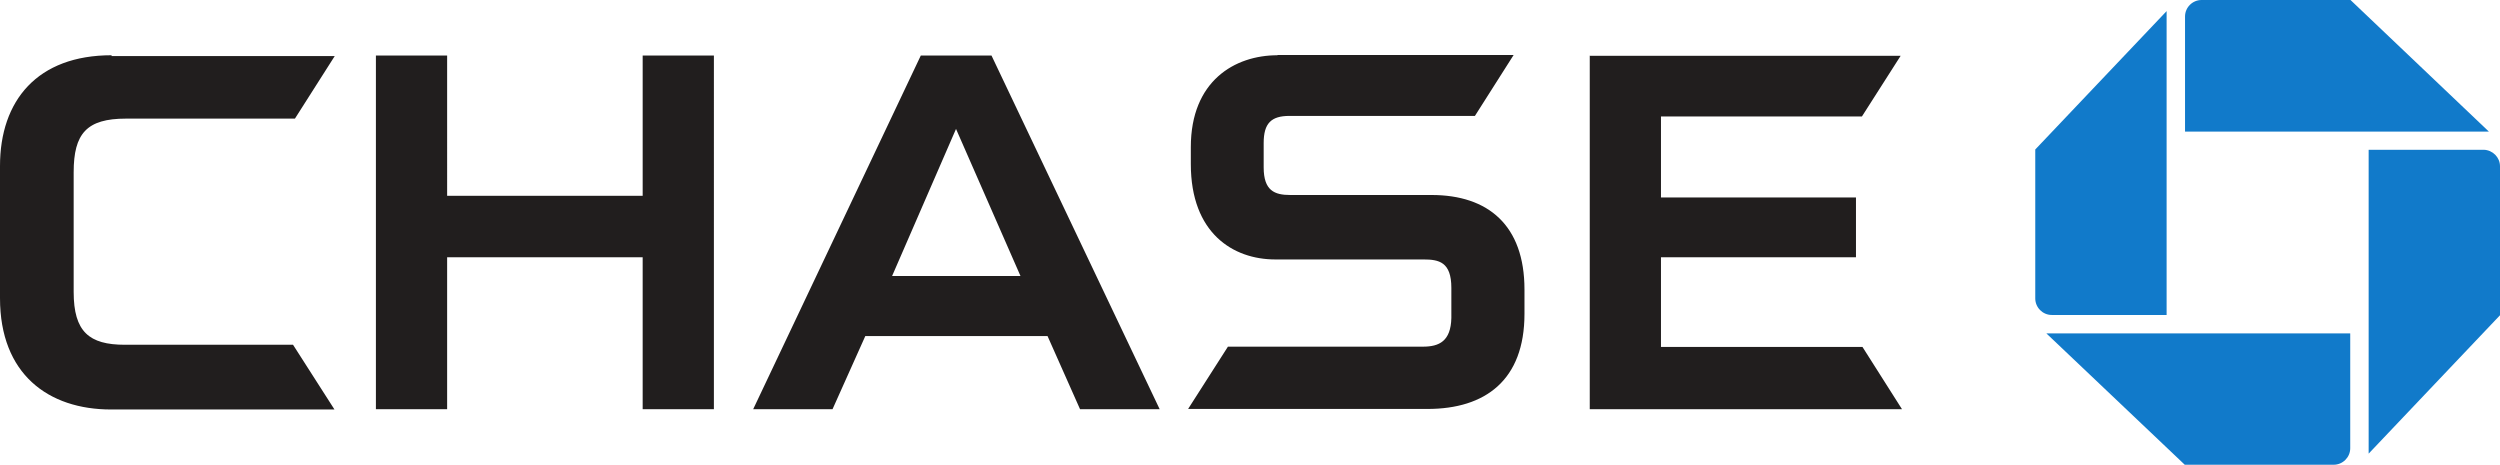
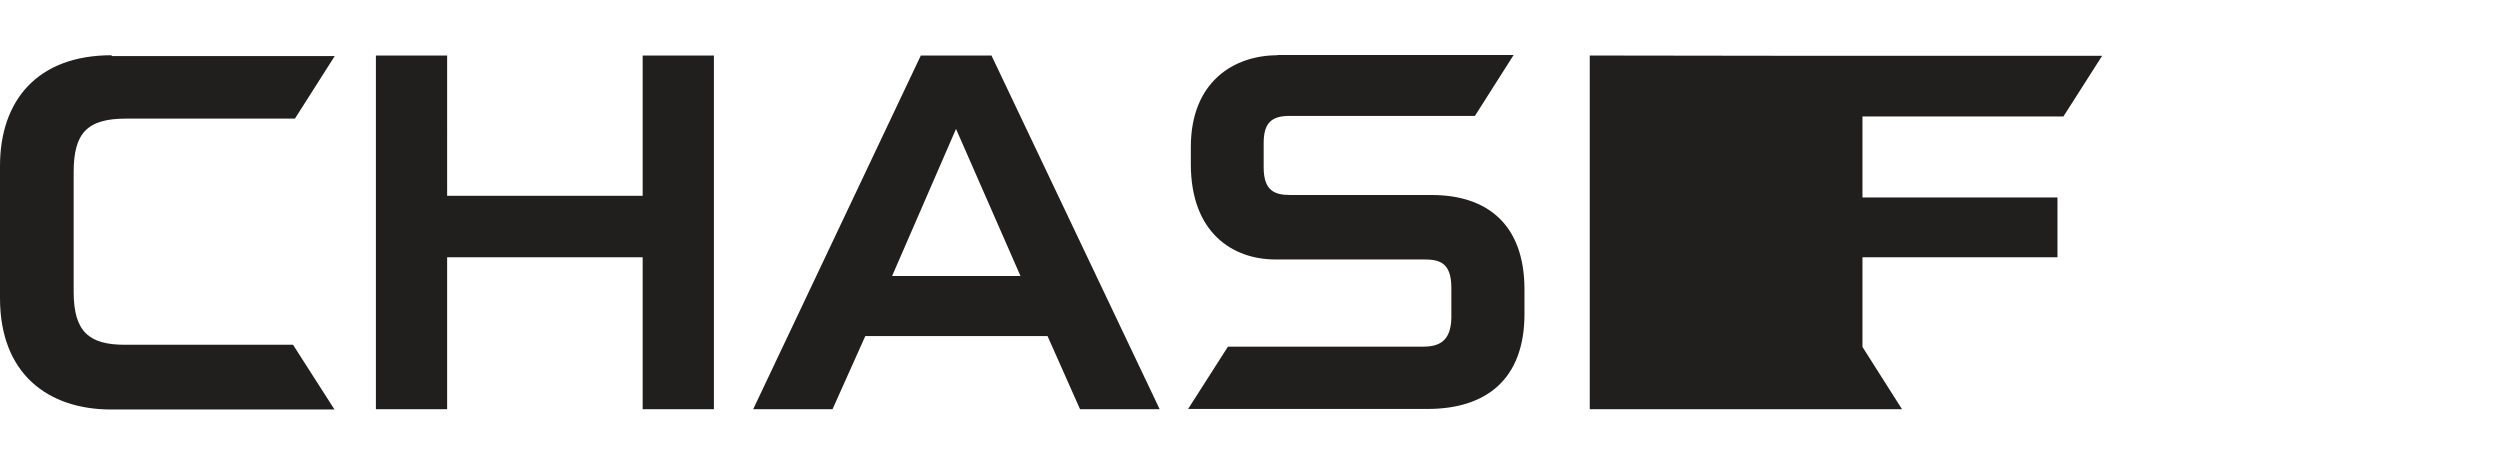
<svg xmlns="http://www.w3.org/2000/svg" id="Layer_1" data-name="Layer 1" version="1.1" viewBox="0 0 923.1 171.6">
  <defs>
    <style> .cls-1 { fill: #211e1e; } .cls-1, .cls-2 { stroke-width: 0px; } .cls-2 { fill: #117aca; } </style>
  </defs>
-   <path class="cls-2" d="M812.9,0c-3.3,0-6.1,2.7-6.1,6.1v42.5h112.2L867.9,0h-55M923.1,61.4c0-3.3-2.7-6-6-6.1,0,0,0,0,0,0h-42.5v112.2l48.5-51.1v-55M861.7,171.6c3.3,0,6.1-2.7,6.1-6.1v-42.4h-112.2l51.1,48.5h55M751.5,110.2c0,3.3,2.7,6.1,6.1,6.1h42.4V4.1l-48.5,51.1v55" />
-   <path class="cls-1" d="M237.3,20.5v51.8h-72.2V20.5h-26.3s0,130.6,0,130.6h26.3v-56.1h72.2v56.1h26.3V20.5h-26.3M587,20.5v130.6h115.3l-14.6-23h-74.4v-33.1h72v-22.1h-72v-29.9h74.2l14.3-22.4h-114.9M41.2,20.4C13.8,20.4,0,37.1,0,61.3v48.8c0,28,17.8,41.1,41,41.1h82.5s-15.3-23.9-15.3-23.9h-62.1c-13.2,0-18.9-4.8-18.9-19.5v-44.2c0-14.3,4.8-19.8,19.3-19.8h62.4l14.7-23.1H41.2M471.7,20.4c-15.8,0-32,9.5-32,33.9v6.3c0,25.5,15.6,35.2,31.2,35.2h54.7c5.7,0,10.3.9,10.3,10.5v11.1c-.2,8.6-4.5,10.6-10.5,10.6h-72l-14.7,23h88.4c21.3,0,35.8-10.6,35.8-35.1v-9c0-23.7-13.4-34.9-34.3-34.9h-52.2c-5.8,0-9.8-1.6-9.8-10.2v-9c0-7.3,2.8-10,9.5-10h68.5s14.3-22.5,14.3-22.5h-87.2M340,20.5l-61.9,130.6h29.3l12.1-27h67.3l12,27h29.4l-62.1-130.6h-26ZM353,47.6l23.8,54.3h-47.4l23.6-54.3" />
+   <path class="cls-1" d="M237.3,20.5v51.8h-72.2V20.5h-26.3s0,130.6,0,130.6h26.3v-56.1h72.2v56.1h26.3V20.5h-26.3M587,20.5v130.6h115.3l-14.6-23v-33.1h72v-22.1h-72v-29.9h74.2l14.3-22.4h-114.9M41.2,20.4C13.8,20.4,0,37.1,0,61.3v48.8c0,28,17.8,41.1,41,41.1h82.5s-15.3-23.9-15.3-23.9h-62.1c-13.2,0-18.9-4.8-18.9-19.5v-44.2c0-14.3,4.8-19.8,19.3-19.8h62.4l14.7-23.1H41.2M471.7,20.4c-15.8,0-32,9.5-32,33.9v6.3c0,25.5,15.6,35.2,31.2,35.2h54.7c5.7,0,10.3.9,10.3,10.5v11.1c-.2,8.6-4.5,10.6-10.5,10.6h-72l-14.7,23h88.4c21.3,0,35.8-10.6,35.8-35.1v-9c0-23.7-13.4-34.9-34.3-34.9h-52.2c-5.8,0-9.8-1.6-9.8-10.2v-9c0-7.3,2.8-10,9.5-10h68.5s14.3-22.5,14.3-22.5h-87.2M340,20.5l-61.9,130.6h29.3l12.1-27h67.3l12,27h29.4l-62.1-130.6h-26ZM353,47.6l23.8,54.3h-47.4l23.6-54.3" />
</svg>